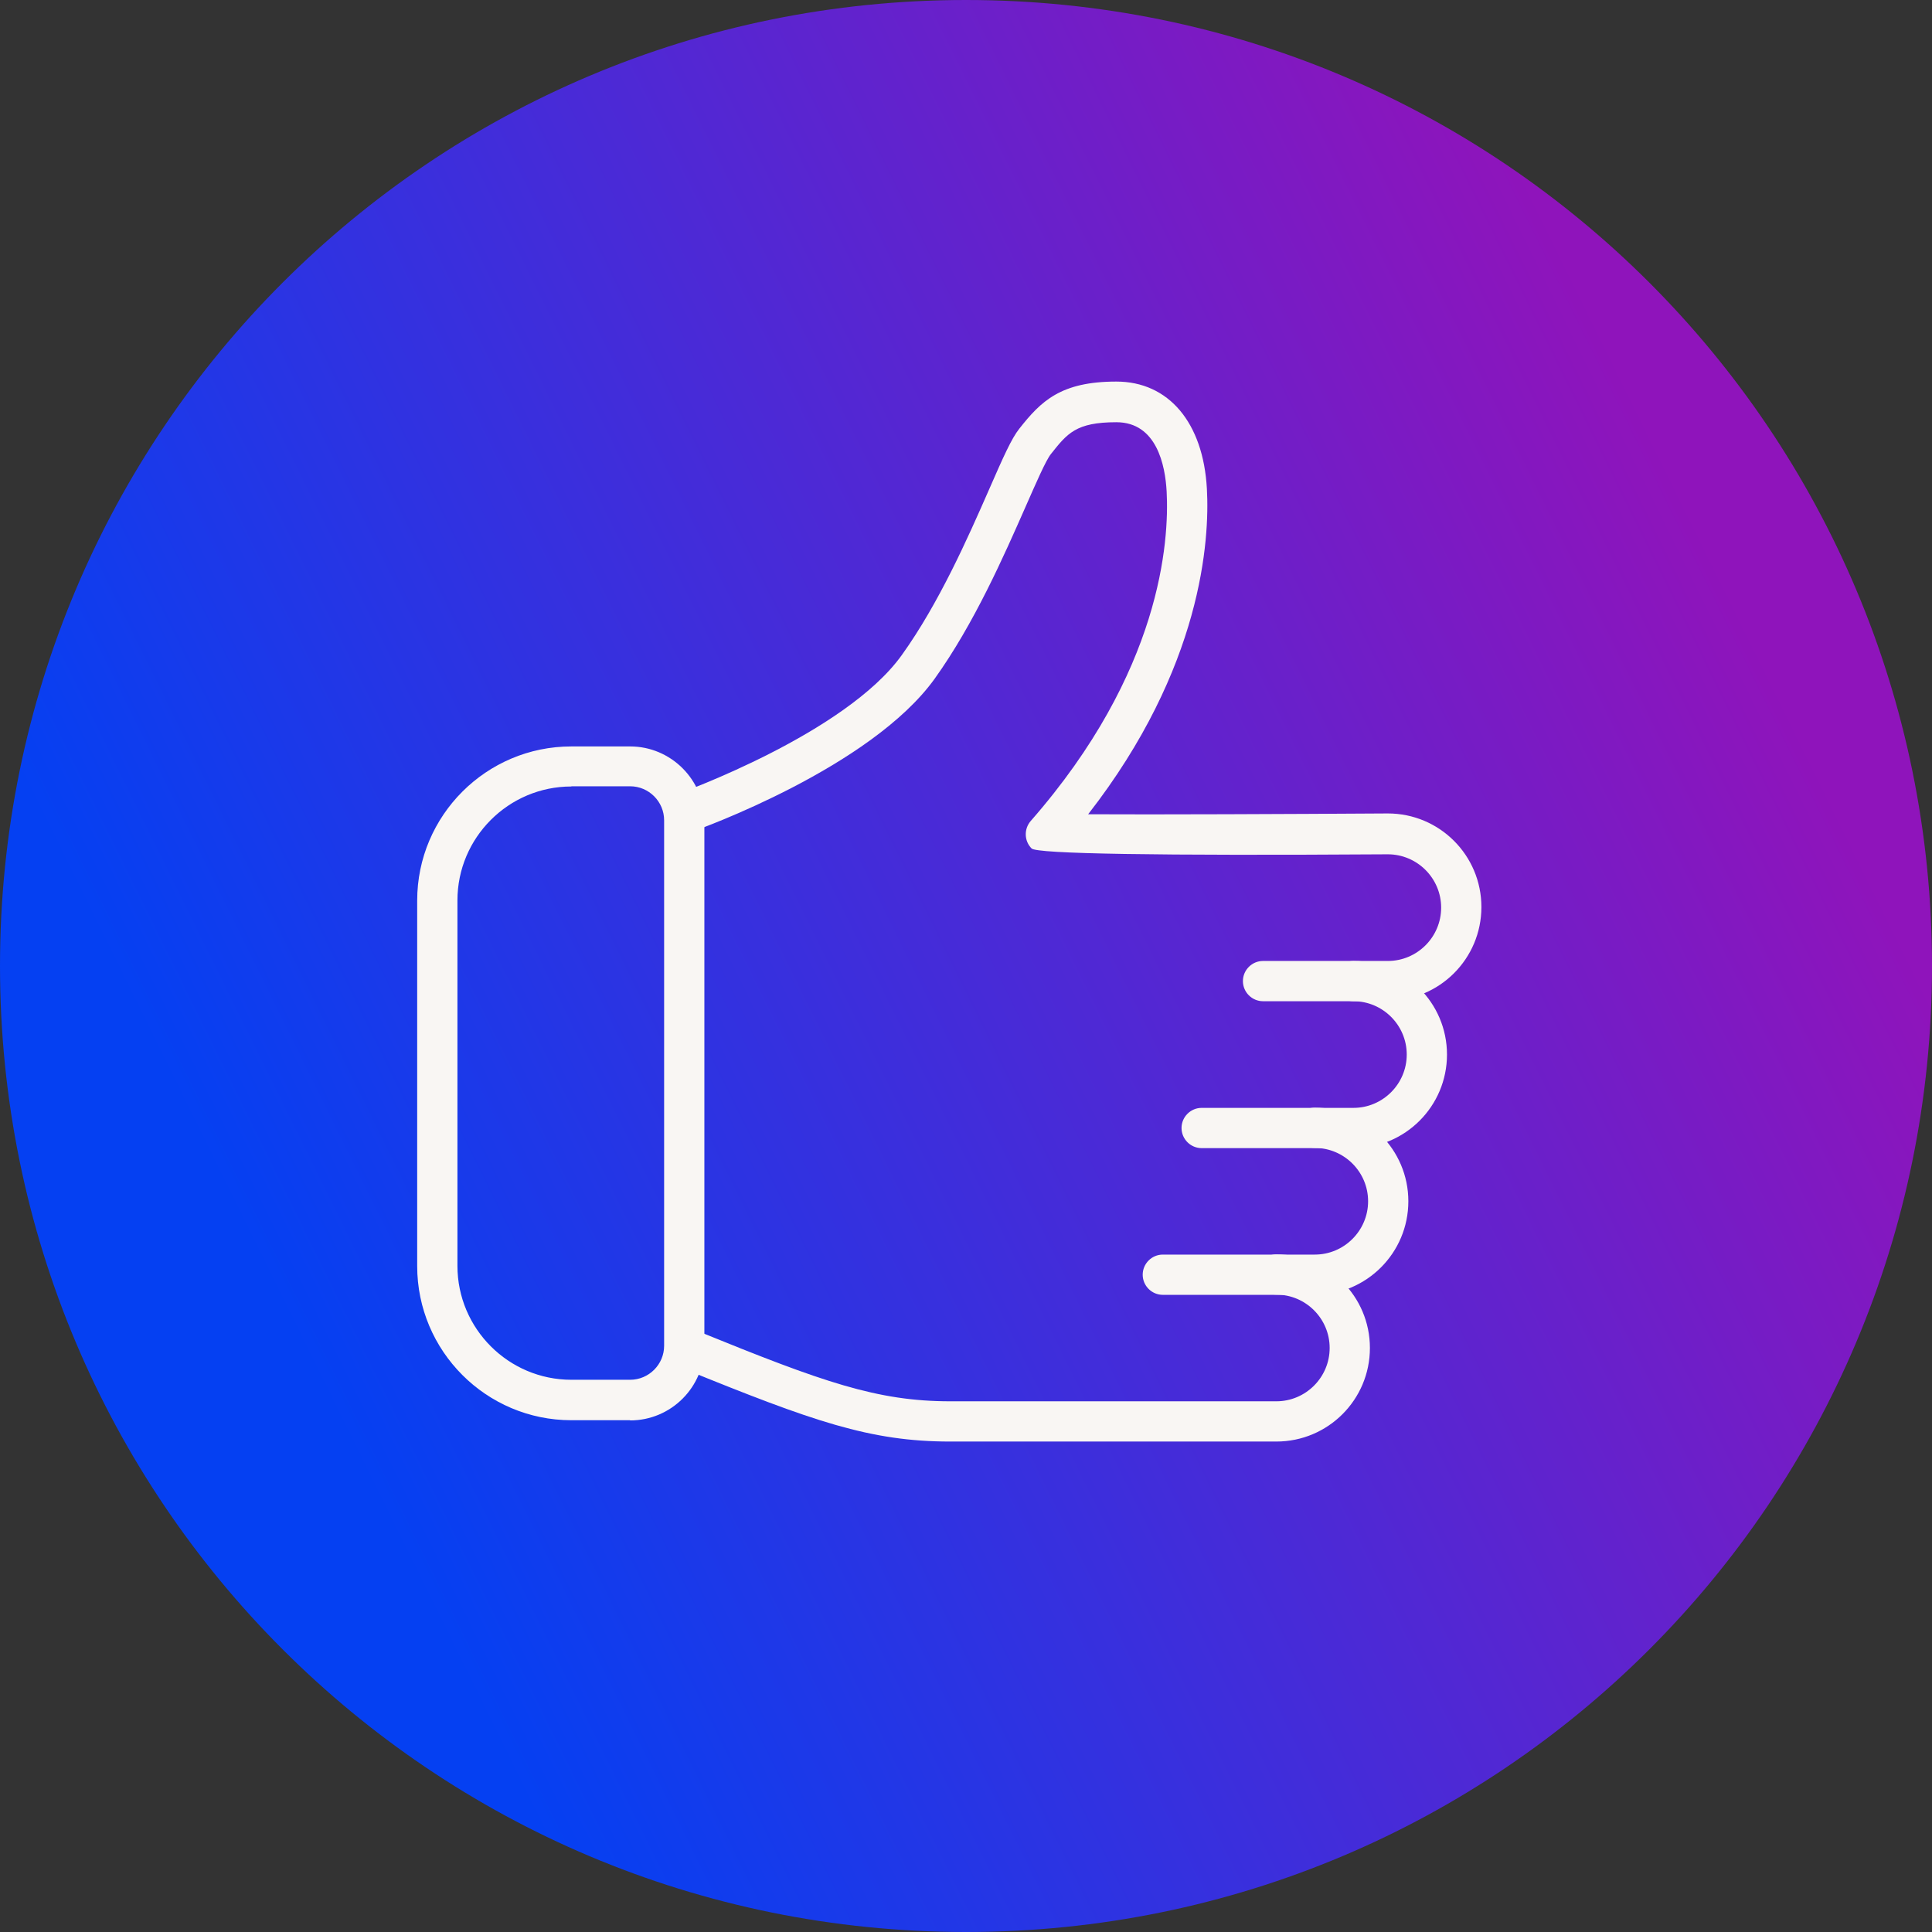
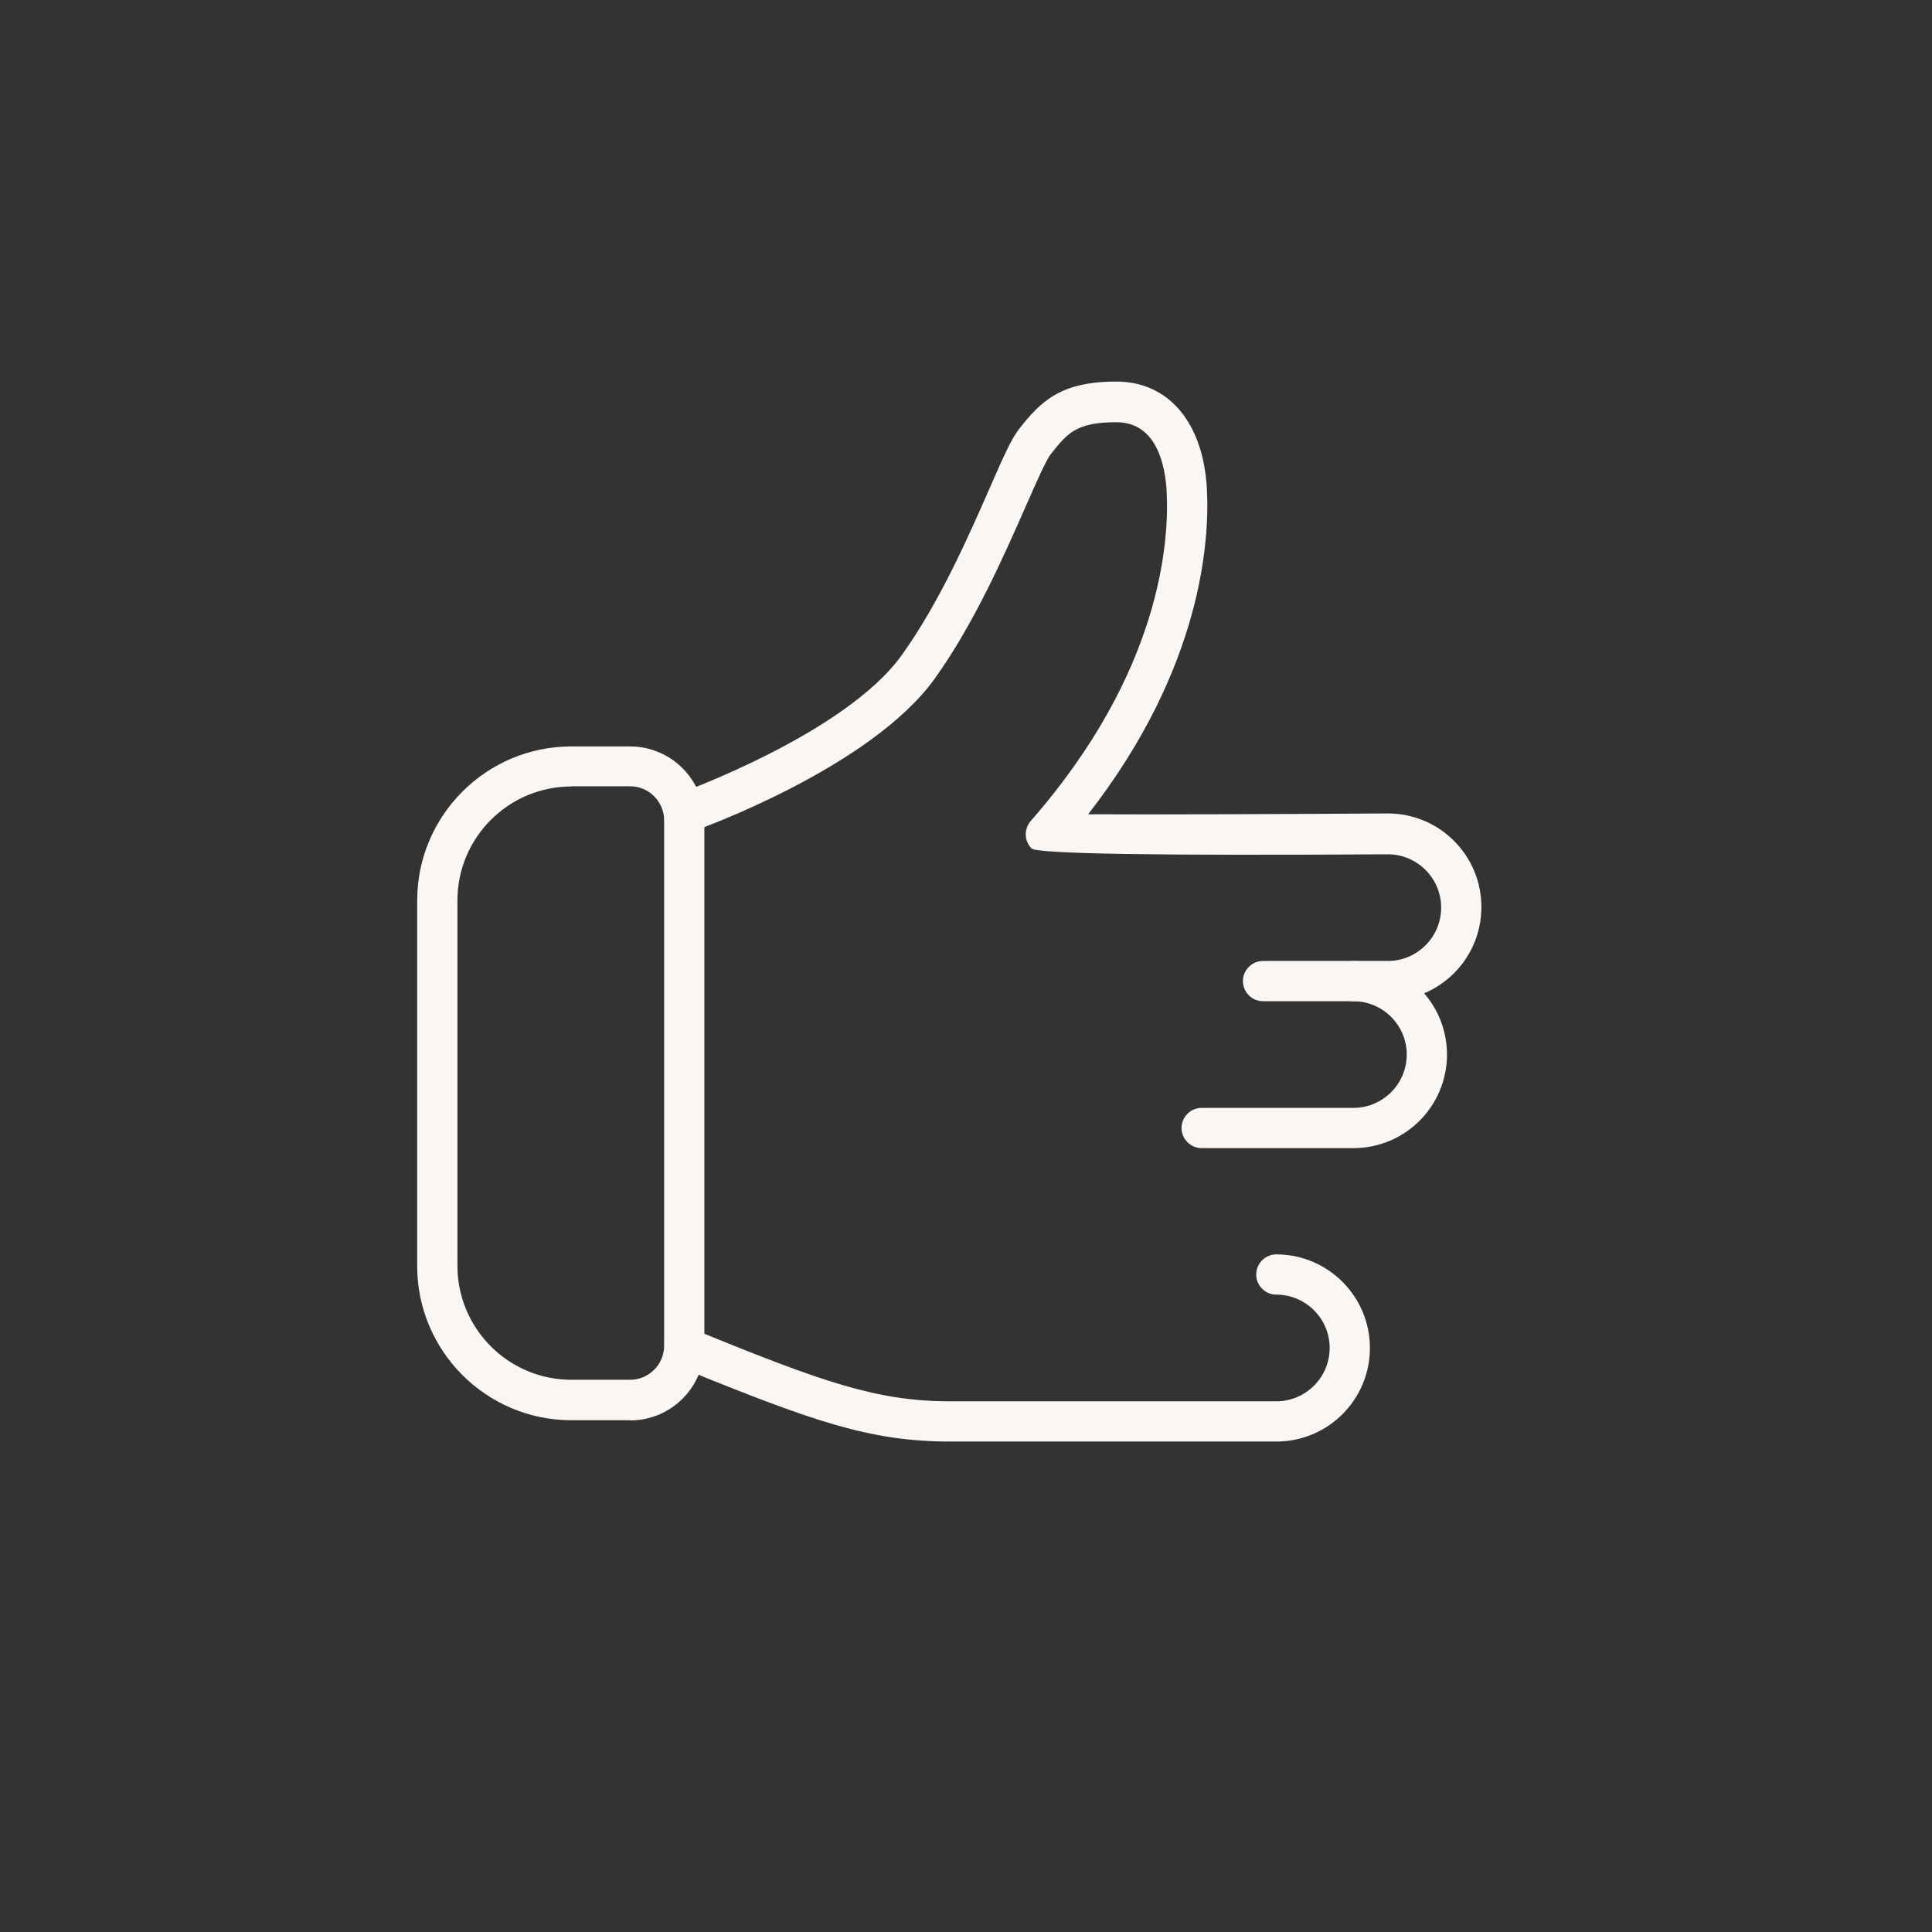
<svg xmlns="http://www.w3.org/2000/svg" id="icons" viewBox="0 0 96 96">
  <rect x="0" y="0" width="96" height="96" fill="#333333" stroke="none" />
  <defs>
    <style>.cls-1{fill:#f9f6f3;}.cls-2{fill:url(#Neues_Verlaufsfeld_1);}</style>
    <linearGradient id="Neues_Verlaufsfeld_1" x1="13.9" y1="-496.83" x2="85.96" y2="-461.26" gradientTransform="translate(0 -432) scale(1 -1)" gradientUnits="userSpaceOnUse">
      <stop offset="0" stop-color="#0540f2" />
      <stop offset="1" stop-color="#8f14bb" />
    </linearGradient>
  </defs>
-   <path id="Bubble_Verlauf" class="cls-2" d="M48,0h0c26.55,0,48,21.45,48,48h0c0,26.55-21.45,48-48,48h0C21.45,96,0,74.55,0,48H0C0,21.45,21.45,0,48,0Z" />
  <g id="Icon_Grau">
    <g>
      <path class="cls-1" d="M68.96,49.75h-6.2c-.55,0-1-.45-1-1s.45-1,1-1h6.2c1.46,0,2.65-1.19,2.65-2.65s-1.19-2.65-2.65-2.65q-17.3,.11-17.7-.29c-.37-.37-.39-.97-.04-1.37,6.49-7.41,6.88-13.91,6.75-16.37-.07-1.29-.49-3.44-2.5-3.44s-2.44,.56-3.25,1.58c-.25,.31-.74,1.44-1.26,2.62-1.08,2.45-2.55,5.8-4.52,8.55-3.17,4.41-11.68,7.47-12.04,7.59-.52,.19-1.09-.09-1.28-.61-.18-.52,.09-1.09,.61-1.28,.08-.03,8.28-2.97,11.08-6.88,1.85-2.58,3.28-5.82,4.32-8.19,.73-1.67,1.13-2.57,1.52-3.06,1.08-1.37,2.06-2.34,4.82-2.34,2.6,0,4.32,2.04,4.5,5.33,.14,2.51-.22,8.88-5.9,16.17,3.31,.02,10.06-.01,14.89-.04,2.57,0,4.65,2.08,4.65,4.65s-2.08,4.65-4.65,4.65Zm-16.99-8.29h0Z" />
      <path class="cls-1" d="M67.25,57.05h-7.54c-.55,0-1-.45-1-1s.45-1,1-1h7.54c1.46,0,2.65-1.19,2.65-2.65s-1.19-2.65-2.65-2.65c-.55,0-1-.45-1-1s.45-1,1-1c2.56,0,4.65,2.08,4.65,4.65s-2.08,4.65-4.65,4.65Z" />
-       <path class="cls-1" d="M65.33,64.34h-7.55c-.55,0-1-.45-1-1s.45-1,1-1h7.55c1.46,0,2.65-1.19,2.65-2.65s-1.19-2.65-2.65-2.65c-.55,0-1-.45-1-1s.45-1,1-1c2.56,0,4.65,2.08,4.65,4.65s-2.08,4.65-4.65,4.65Z" />
      <path class="cls-1" d="M63.43,71.63h-16.2c-4,0-6.82-1-13.29-3.63-.51-.21-.76-.79-.55-1.3,.21-.51,.79-.76,1.3-.55,6.21,2.53,8.9,3.48,12.53,3.48h16.2c1.46,0,2.65-1.19,2.65-2.65s-1.19-2.65-2.65-2.65c-.55,0-1-.45-1-1s.45-1,1-1c2.56,0,4.65,2.08,4.65,4.65s-2.08,4.65-4.65,4.65Z" />
      <path class="cls-1" d="M31.31,70.57h-2.92c-4.23,0-7.66-3.44-7.66-7.66v-18.16c0-4.23,3.44-7.66,7.66-7.66h2.92c2.03,0,3.69,1.66,3.69,3.69v26.11c0,2.03-1.65,3.69-3.69,3.69Zm-2.92-31.49c-3.12,0-5.66,2.54-5.66,5.66v18.16c0,3.12,2.54,5.66,5.66,5.66h2.92c.93,0,1.69-.76,1.69-1.69v-26.11c0-.93-.76-1.69-1.69-1.69h-2.92Z" />
    </g>
  </g>
</svg>